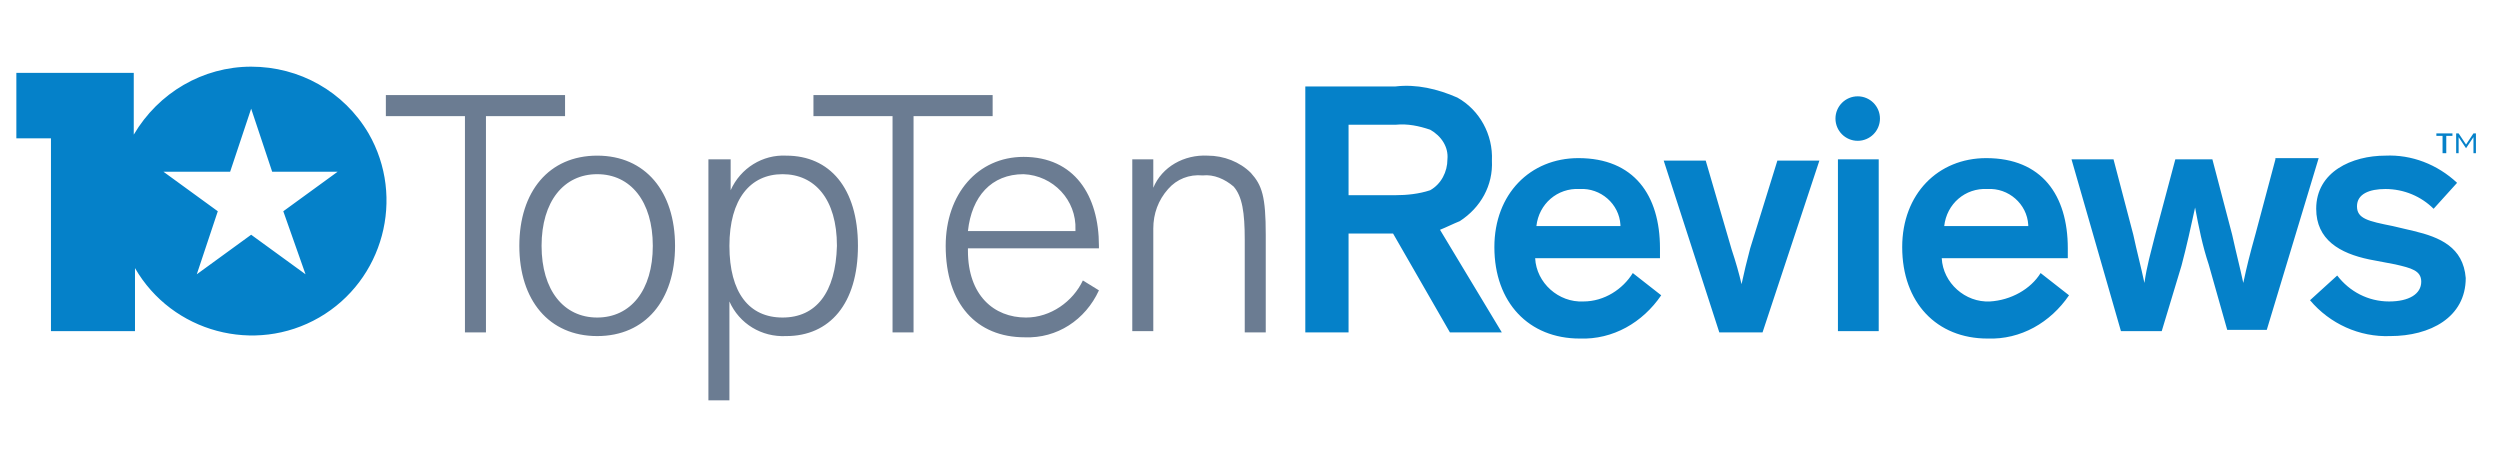
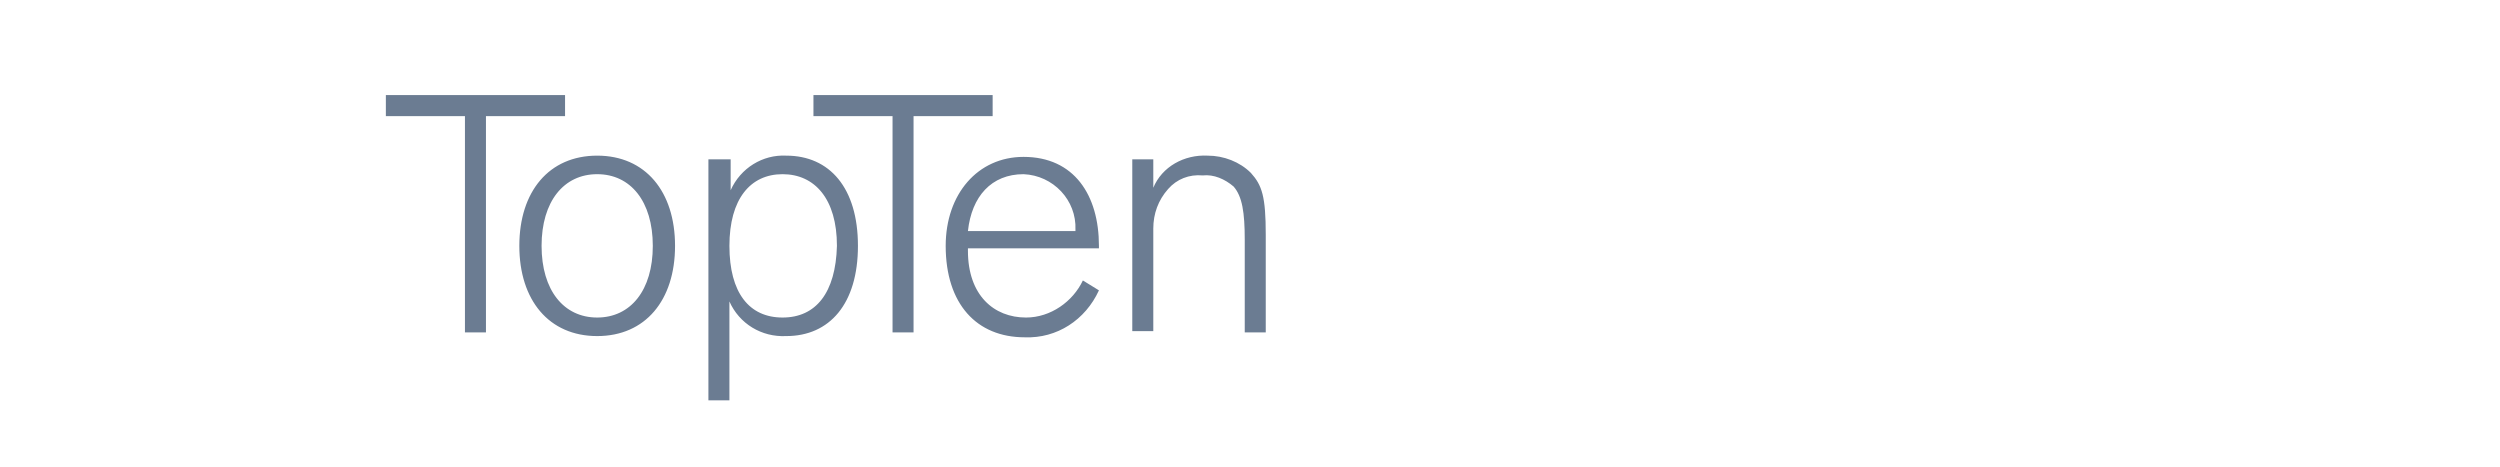
<svg xmlns="http://www.w3.org/2000/svg" fill="none" version="1.1" width="300" height="56" viewBox="0 0 300 56">
  <defs>
    <clipPath id="master_svg0_466_23165">
      <rect x="0" y="0" width="300" height="56" rx="0" />
    </clipPath>
  </defs>
  <g clip-path="url(#master_svg0_466_23165)">
    <g>
-       <path d="M16.051,16.156C19.017,11.114,24.356,8,30.139,8C35.923,8,41.261,10.966,44.227,16.008C48.676,23.719,46.007,33.655,38.296,38.104C30.584,42.553,20.648,39.884,16.199,32.172L16.199,39.736L6.115,39.736L6.115,16.601L1.963,16.601L1.963,8.741L16.051,8.741L16.051,16.156ZM175.174,26.537C177.695,24.906,179.178,22.236,179.03,19.27C179.178,16.156,177.547,13.19,174.877,11.707C172.505,10.669,169.984,10.076,167.462,10.373L156.637,10.373L156.637,39.884L161.827,39.884L161.827,28.02L167.166,28.02L173.988,39.884L180.216,39.884L172.801,27.575C173.543,27.279,174.432,26.834,175.174,26.537ZM225.595,14.228C225.595,15.703,224.4,16.898,222.925,16.898C221.451,16.898,220.256,15.703,220.256,14.228C220.256,12.754,221.451,11.559,222.925,11.559C224.4,11.559,225.595,12.754,225.595,14.228ZM30.139,28.168L36.664,32.914L33.995,25.351L40.52,20.605L32.66,20.605L30.139,13.042L27.618,20.605L19.61,20.605L26.135,25.351L23.614,32.914L30.139,28.168ZM171.615,22.83C170.28,23.274,168.797,23.423,167.462,23.423L161.827,23.423L161.827,14.97L167.462,14.97C168.945,14.822,170.28,15.118,171.615,15.563C172.949,16.305,173.839,17.639,173.691,19.122C173.691,20.605,172.949,22.088,171.615,22.83ZM293.552,18.381L293.107,18.381L293.107,16.305L292.365,16.305L292.365,16.008L294.293,16.008L294.293,16.305L293.552,16.305L293.552,18.381ZM295.925,17.788L295.035,16.453L295.035,18.381L294.738,18.381L294.738,16.008L295.035,16.008L295.925,17.343L296.815,16.008L297.111,16.008L297.111,18.381L296.815,18.381L296.815,16.453L295.925,17.788ZM289.659,27.723L287.138,27.13C284.172,26.537,282.838,26.241,282.838,24.758C282.838,23.274,284.321,22.681,286.248,22.681C288.473,22.681,290.549,23.571,292.032,25.054L294.85,21.94C292.477,19.715,289.363,18.529,286.248,18.677C282.244,18.677,277.944,20.605,277.944,25.054C277.944,28.762,280.761,30.393,284.32,31.134L287.435,31.727C289.363,32.172,290.549,32.469,290.549,33.804C290.549,35.287,289.066,36.176,286.693,36.176C284.172,36.176,281.948,34.99,280.465,33.062L277.202,36.028C279.575,38.846,283.134,40.477,286.842,40.329C291.587,40.329,295.888,38.104,295.888,33.359C295.591,29.651,292.773,28.465,289.659,27.723ZM184.219,30.986C184.367,33.952,187.037,36.325,190.003,36.176C192.524,36.176,194.748,34.693,195.935,32.766L199.345,35.435C197.121,38.698,193.562,40.774,189.558,40.625C183.478,40.625,179.325,36.325,179.325,29.651C179.325,23.275,183.626,18.974,189.409,18.974C196.083,18.974,199.197,23.423,199.197,29.8L199.197,30.986L184.219,30.986ZM238.793,36.176C235.827,36.325,233.158,33.952,233.009,30.986L248.136,30.986L248.136,29.8C248.136,23.423,245.021,18.974,238.348,18.974C232.564,18.974,228.264,23.275,228.264,29.651C228.264,36.325,232.416,40.625,238.496,40.625C242.5,40.774,246.059,38.698,248.284,35.435L244.873,32.766C243.687,34.693,241.314,36.028,238.793,36.176ZM273.05,19.122L270.677,28.02C269.936,30.689,269.639,31.876,269.194,33.952C268.749,31.876,268.453,30.838,267.86,28.168L265.487,19.122L261.038,19.122L258.665,28.02C258.072,30.393,257.627,31.876,257.331,33.952C256.886,31.876,256.441,30.244,255.996,28.168L253.623,19.122L248.581,19.122L254.513,39.736L259.407,39.736L261.78,31.876C262.373,29.651,262.966,26.982,263.411,24.906C263.856,27.279,264.301,29.503,265.042,31.727L267.267,39.587L272.012,39.587L278.24,18.974L273.05,18.974L273.05,19.122ZM220.552,19.122L225.446,19.122L225.446,39.736L220.552,39.736L220.552,19.122ZM210.023,29.799Q209.43,32.024,208.985,34.1Q208.54,32.172,207.799,29.948L204.685,19.27L199.643,19.27L206.316,39.884L211.506,39.884L218.328,19.27L213.286,19.27L210.023,29.799ZM194.452,26.982C194.303,24.461,192.079,22.533,189.558,22.681C186.888,22.533,184.664,24.461,184.367,27.13L194.452,27.13L194.452,26.982ZM238.496,22.681C241.017,22.533,243.242,24.461,243.39,26.982L243.39,27.13L233.306,27.13C233.602,24.461,235.827,22.533,238.496,22.681Z" fill-rule="evenodd" fill="#0581C9" fill-opacity="1" style="mix-blend-mode:passthrough" />
-     </g>
+       </g>
    <g>
      <path d="M46.303,11.411L67.806,11.411L67.806,13.932L58.315,13.932L58.315,39.884L55.794,39.884L55.794,13.932L46.303,13.932L46.303,11.411ZM97.614,11.411L119.117,11.411L119.117,13.932L109.626,13.932L109.626,39.884L107.105,39.884L107.105,13.932L97.614,13.932L97.614,11.411ZM138.395,22.533C139.433,20.012,142.103,18.529,144.92,18.677C146.848,18.677,148.776,19.419,150.11,20.753C151.445,22.236,151.89,23.571,151.89,28.168L151.89,39.884L149.369,39.884L149.369,28.761C149.369,25.499,149.072,23.571,148.034,22.385C146.996,21.495,145.662,20.902,144.327,21.05C142.696,20.902,141.213,21.495,140.175,22.681C138.988,24.016,138.395,25.647,138.395,27.427L138.395,39.735L135.874,39.735L135.874,19.122L138.395,19.122L138.395,22.533ZM87.678,22.83C88.865,20.16,91.534,18.529,94.352,18.677C99.542,18.677,102.953,22.533,102.953,29.503C102.953,36.473,99.542,40.329,94.352,40.329C91.386,40.477,88.716,38.846,87.53,36.176L87.53,48.04L85.009,48.04L85.009,19.122L87.678,19.122L87.678,22.83ZM62.32,29.503C62.32,22.978,65.879,18.677,71.663,18.677C77.446,18.677,81.005,22.978,81.005,29.503C81.005,36.028,77.446,40.329,71.663,40.329C65.879,40.329,62.32,36.028,62.32,29.503ZM123.122,38.104C119.266,38.104,116.152,35.435,116.152,30.096L116.152,29.8L131.872,29.8L131.872,29.503C131.872,23.423,128.906,18.826,122.826,18.826C117.339,18.826,113.483,23.275,113.483,29.503C113.483,36.473,117.19,40.477,122.974,40.477C126.83,40.625,130.24,38.401,131.872,34.842L129.944,33.655C128.757,36.176,126.088,38.104,123.122,38.104ZM87.53,29.503C87.53,35.138,89.903,38.104,93.907,38.104C97.911,38.104,100.283,35.138,100.432,29.503C100.432,23.868,97.762,20.902,93.907,20.902C90.051,20.902,87.53,23.868,87.53,29.503ZM64.989,29.503C64.989,34.842,67.659,38.104,71.663,38.104C75.667,38.104,78.336,34.842,78.336,29.503C78.336,24.164,75.667,20.902,71.663,20.902C67.659,20.902,64.989,24.164,64.989,29.503ZM122.826,20.902C126.385,21.05,129.202,24.016,129.054,27.575L129.054,27.724L116.152,27.724C116.597,23.571,118.97,20.902,122.826,20.902Z" fill-rule="evenodd" fill="#6B7C92" fill-opacity="1" style="mix-blend-mode:passthrough" />
    </g>
  </g>
</svg>